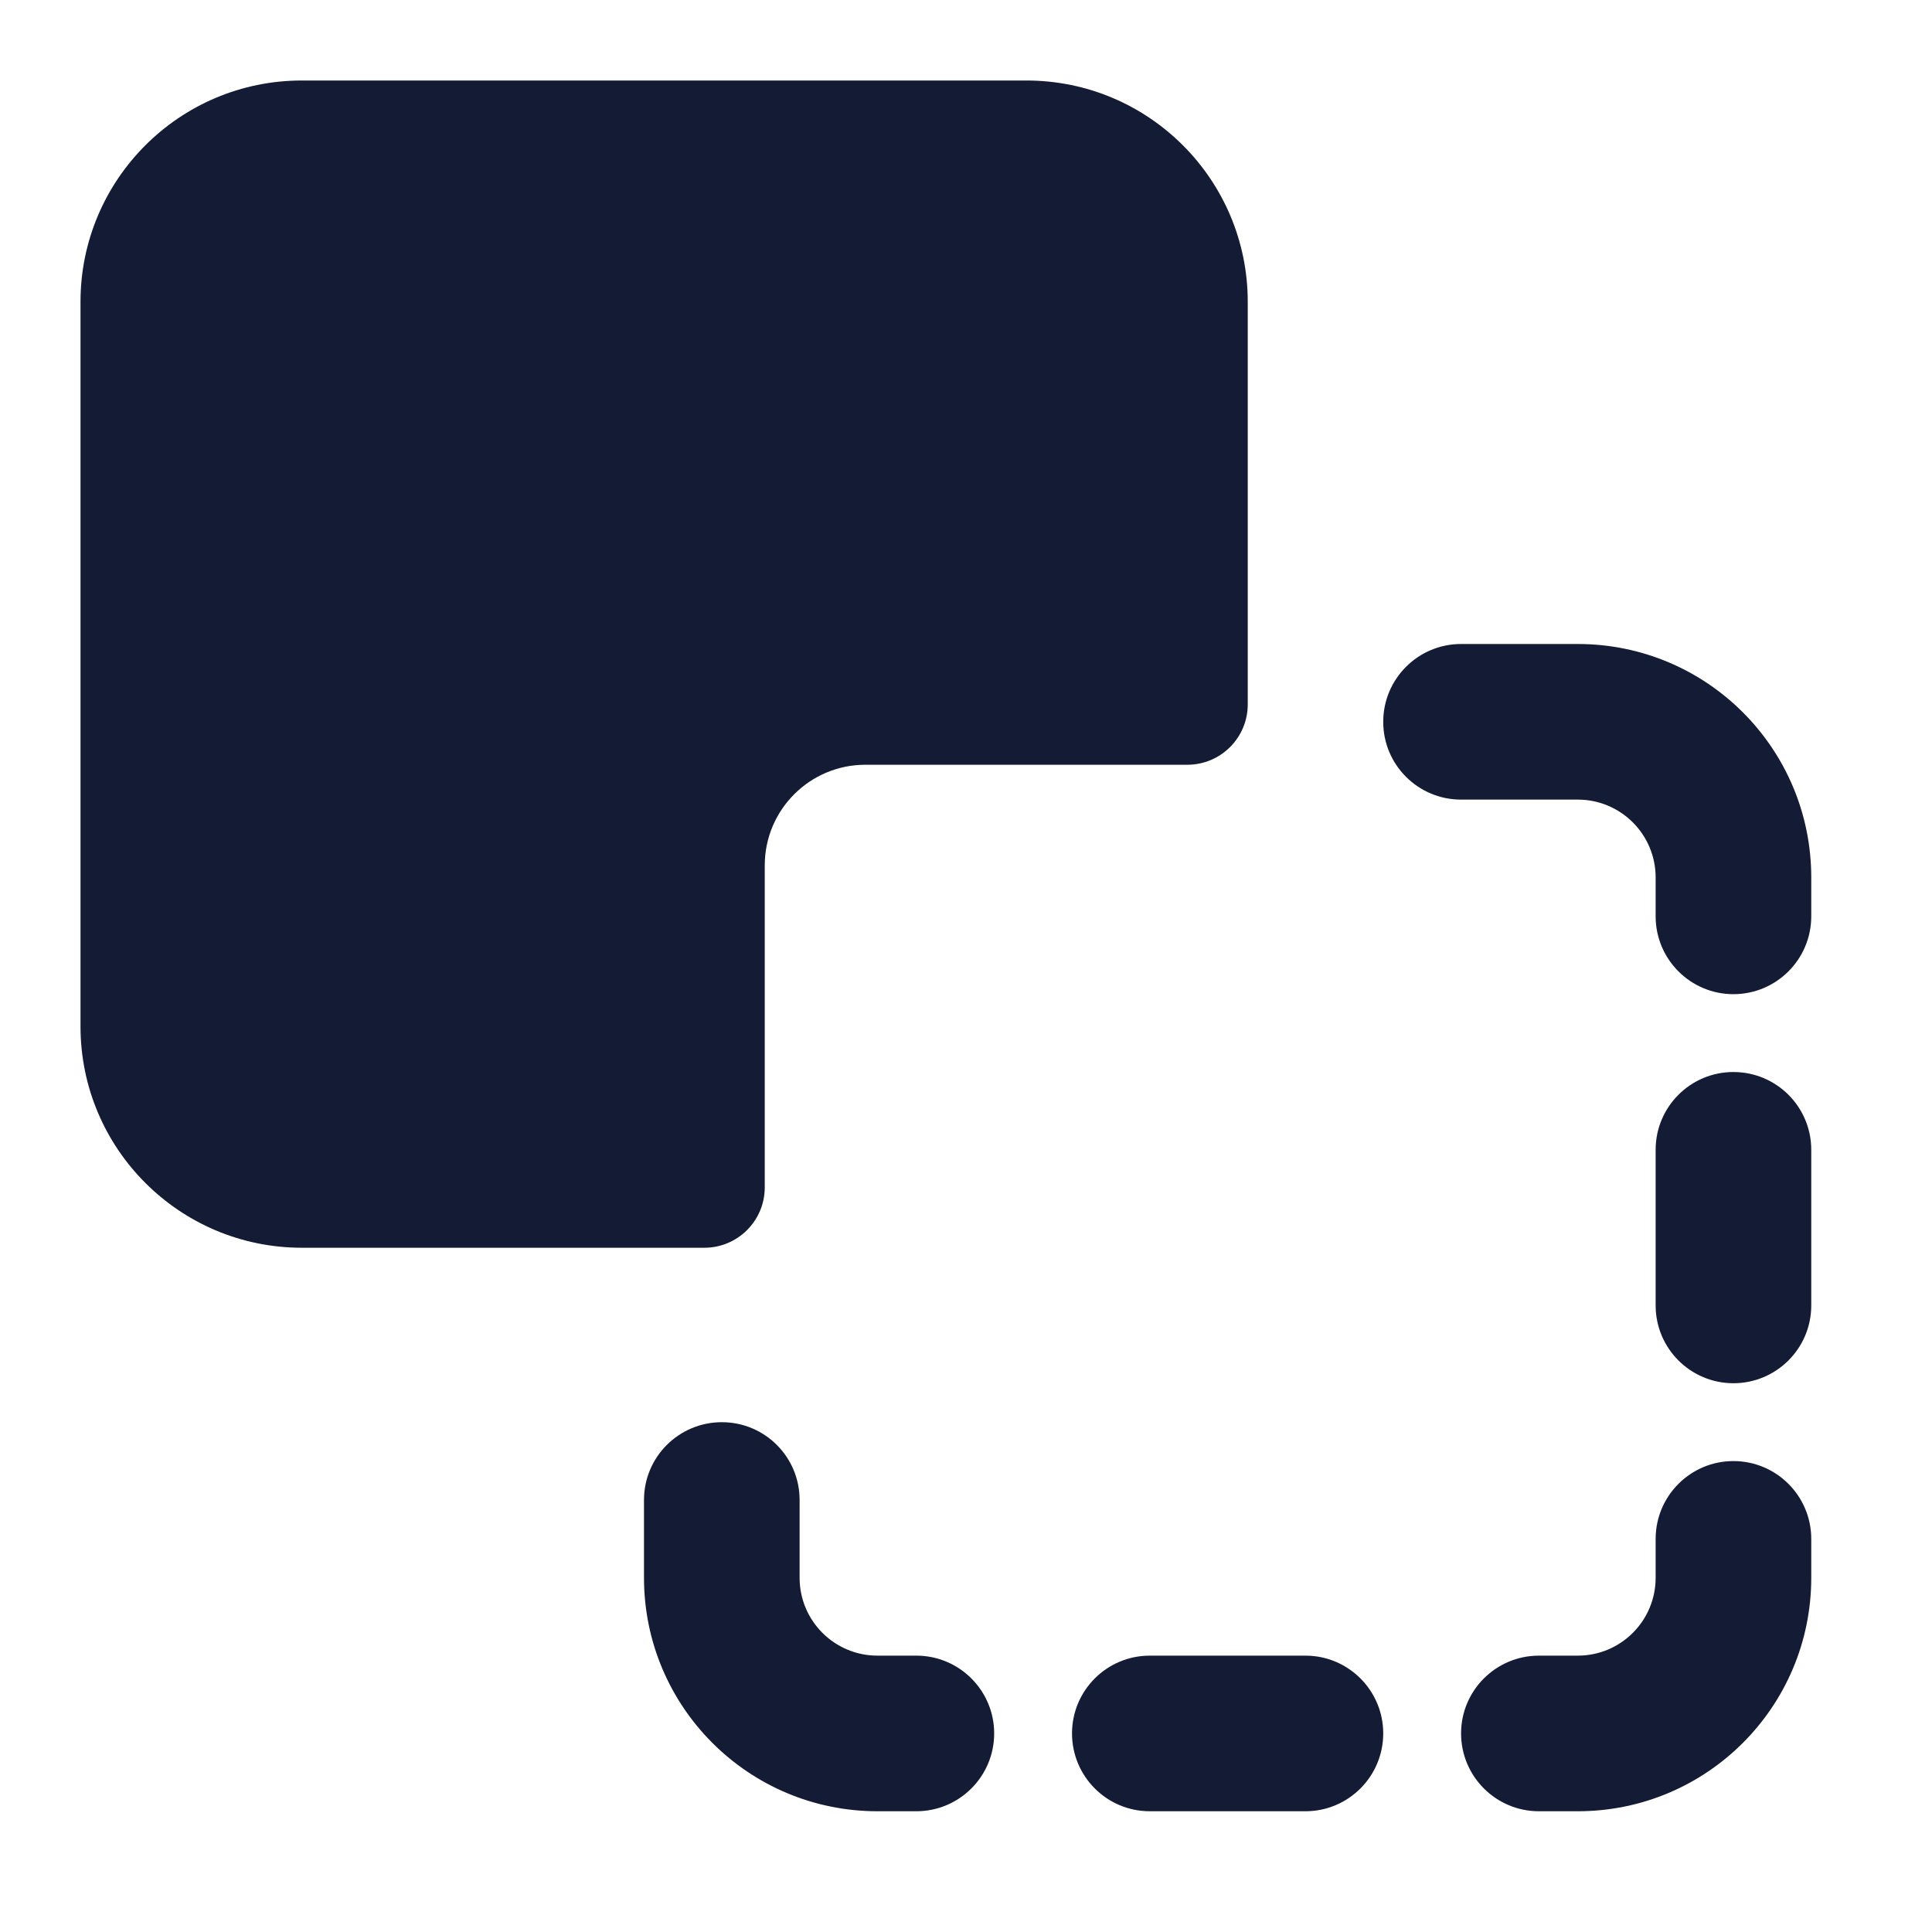
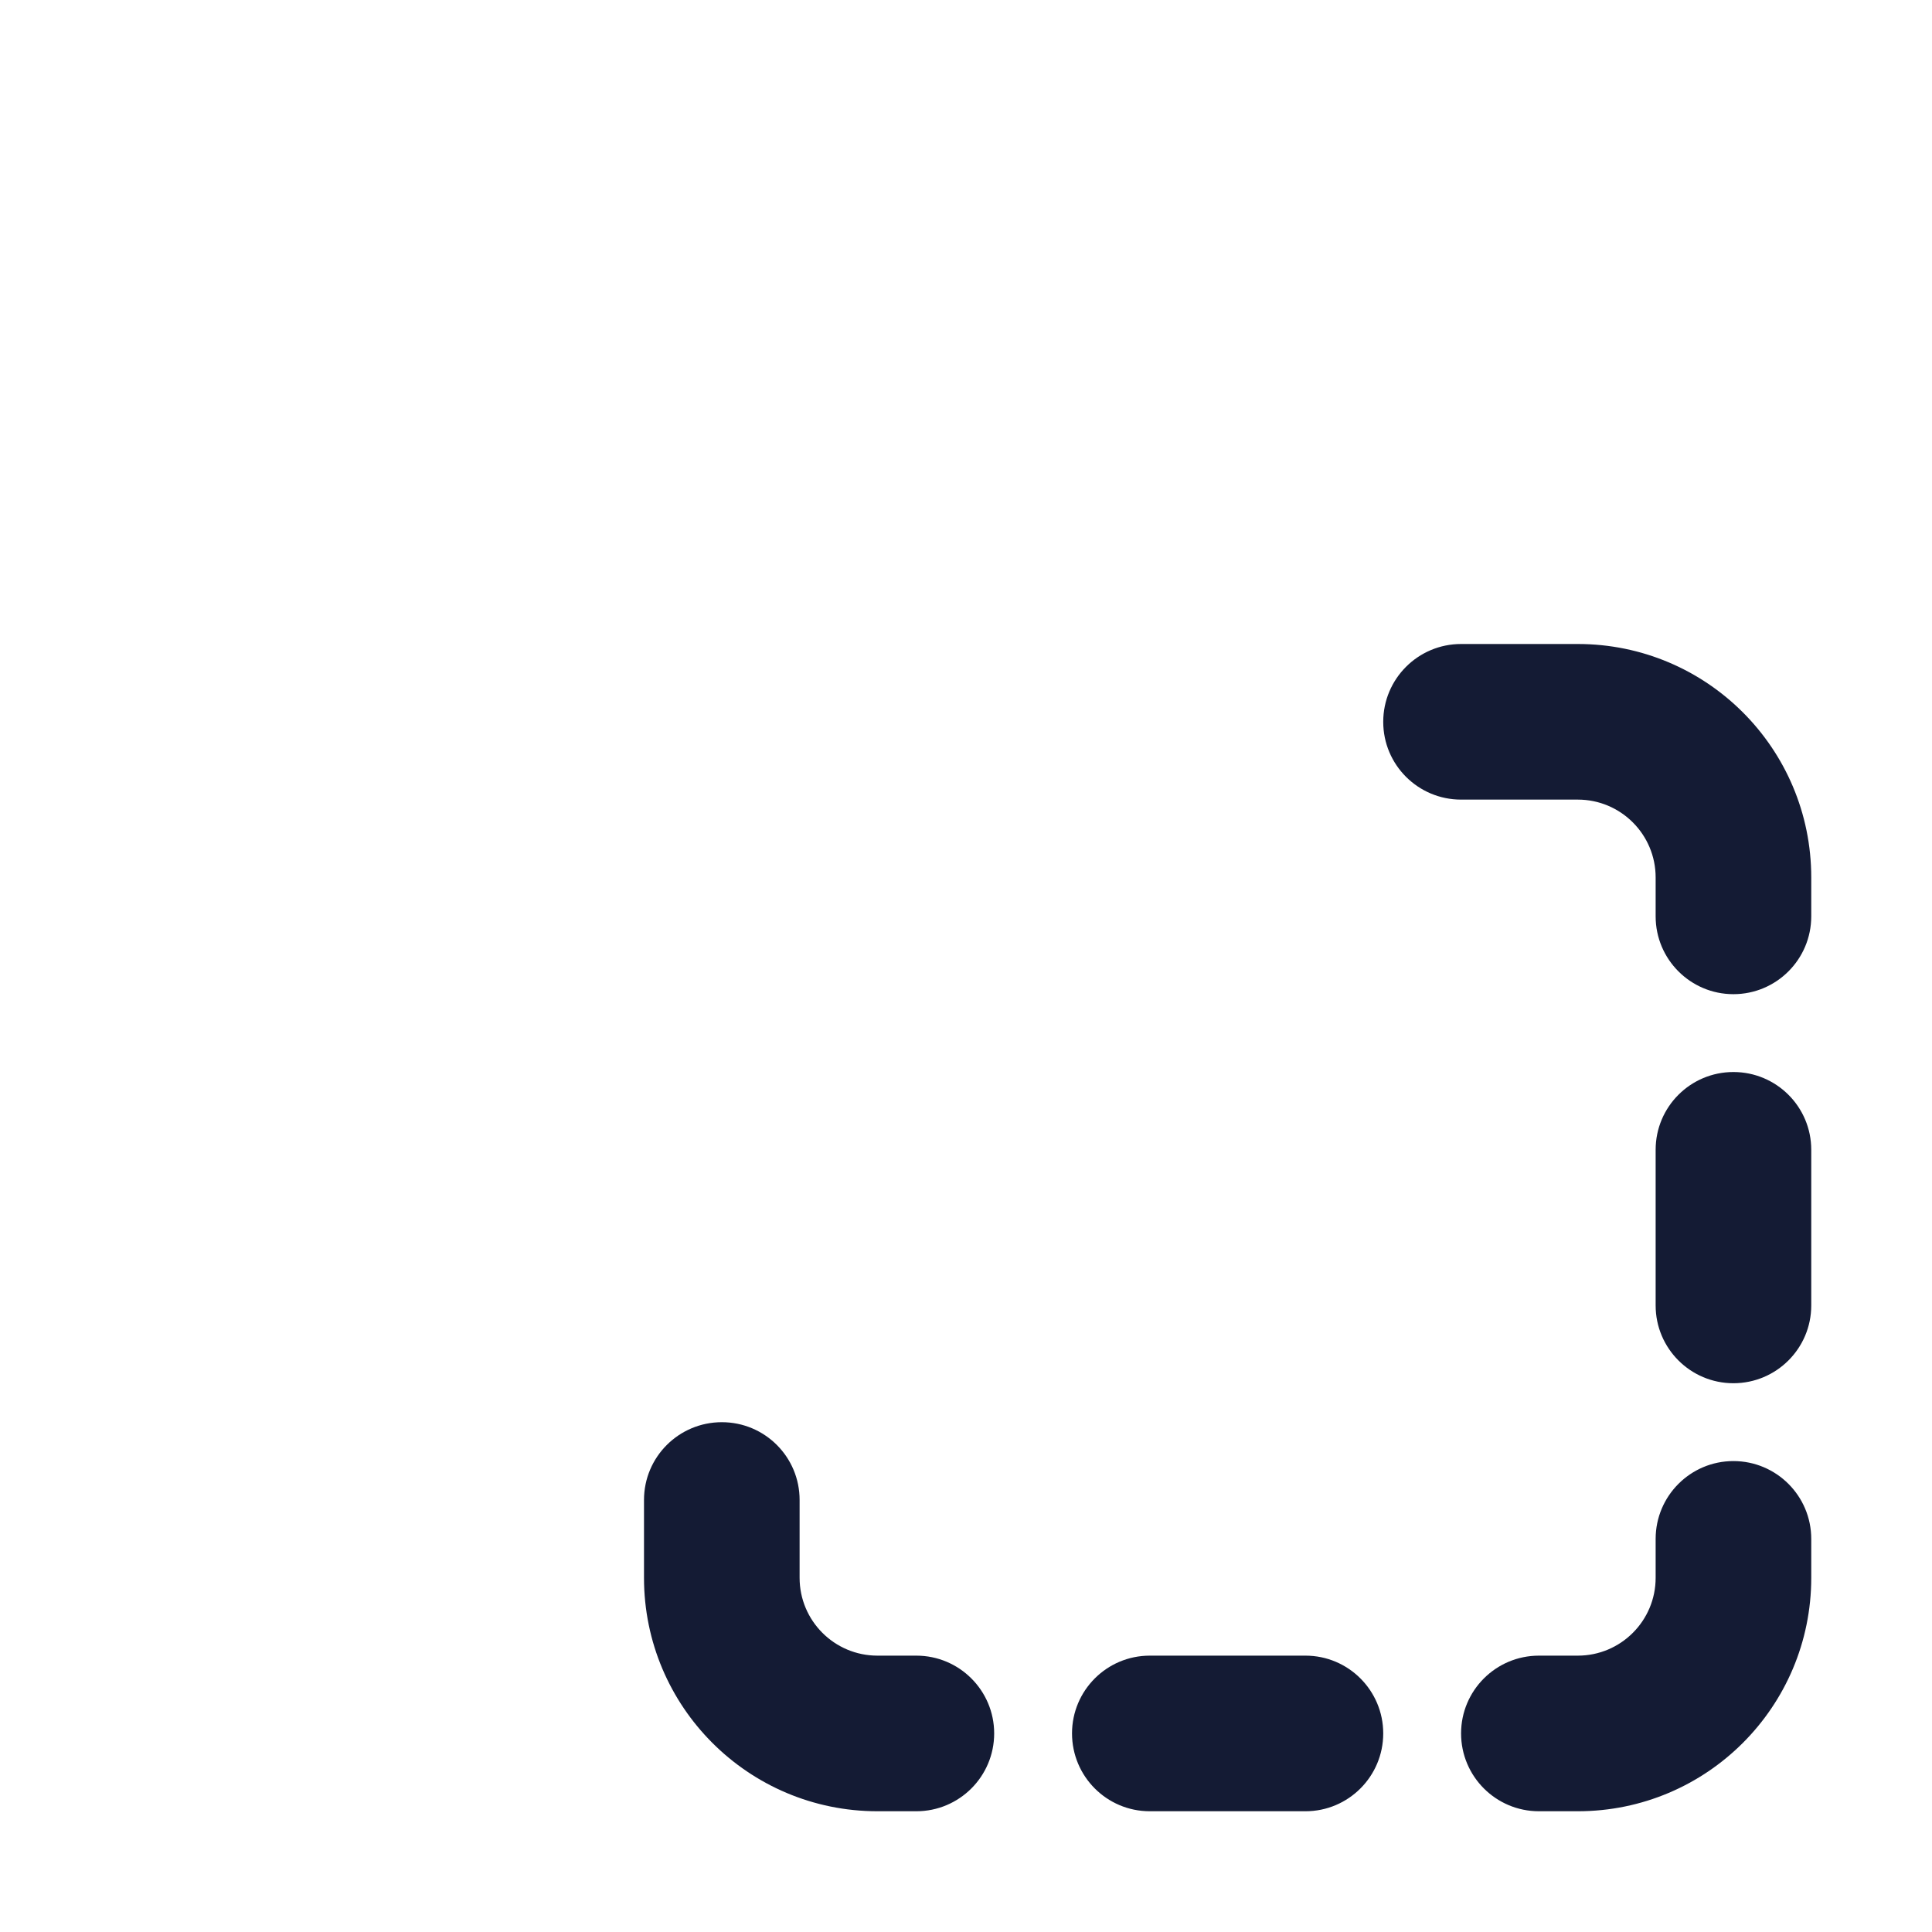
<svg xmlns="http://www.w3.org/2000/svg" width="24" height="24" viewBox="0 0 24 24" fill="none">
  <path fill-rule="evenodd" clip-rule="evenodd" d="M17.183 8.967C17.183 8.433 17.616 8 18.15 8H19.6C21.202 8 22.5 9.298 22.5 10.9V11.383C22.5 11.917 22.067 12.35 21.533 12.35C21 12.35 20.567 11.917 20.567 11.383V10.9C20.567 10.366 20.134 9.933 19.6 9.933H18.15C17.616 9.933 17.183 9.501 17.183 8.967ZM21.533 13.317C22.067 13.317 22.5 13.749 22.5 14.283V16.217C22.5 16.75 22.067 17.183 21.533 17.183C21 17.183 20.567 16.75 20.567 16.217V14.283C20.567 13.749 21 13.317 21.533 13.317ZM8.967 17.667C9.501 17.667 9.933 18.099 9.933 18.633V19.6C9.933 20.134 10.366 20.567 10.9 20.567H11.383C11.917 20.567 12.35 21 12.35 21.533C12.35 22.067 11.917 22.5 11.383 22.5H10.9C9.298 22.5 8 21.202 8 19.6V18.633C8 18.099 8.433 17.667 8.967 17.667ZM21.533 18.15C22.067 18.15 22.5 18.583 22.5 19.117V19.6C22.5 21.202 21.202 22.5 19.6 22.5H19.117C18.583 22.5 18.15 22.067 18.15 21.533C18.15 21 18.583 20.567 19.117 20.567H19.6C20.134 20.567 20.567 20.134 20.567 19.6V19.117C20.567 18.583 21 18.15 21.533 18.15ZM13.317 21.533C13.317 21 13.749 20.567 14.283 20.567H16.217C16.75 20.567 17.183 21 17.183 21.533C17.183 22.067 16.75 22.5 16.217 22.5H14.283C13.749 22.5 13.317 22.067 13.317 21.533Z" fill="#141B34" />
-   <path d="M1 3.75C1 2.231 2.231 1 3.75 1H12.75C14.269 1 15.5 2.231 15.5 3.75V8.75C15.5 9.164 15.164 9.5 14.75 9.5H10.75C10.06 9.5 9.5 10.06 9.5 10.75V14.75C9.5 15.164 9.164 15.5 8.75 15.5H3.75C2.231 15.5 1 14.269 1 12.75V3.75Z" fill="#141B34" />
</svg>